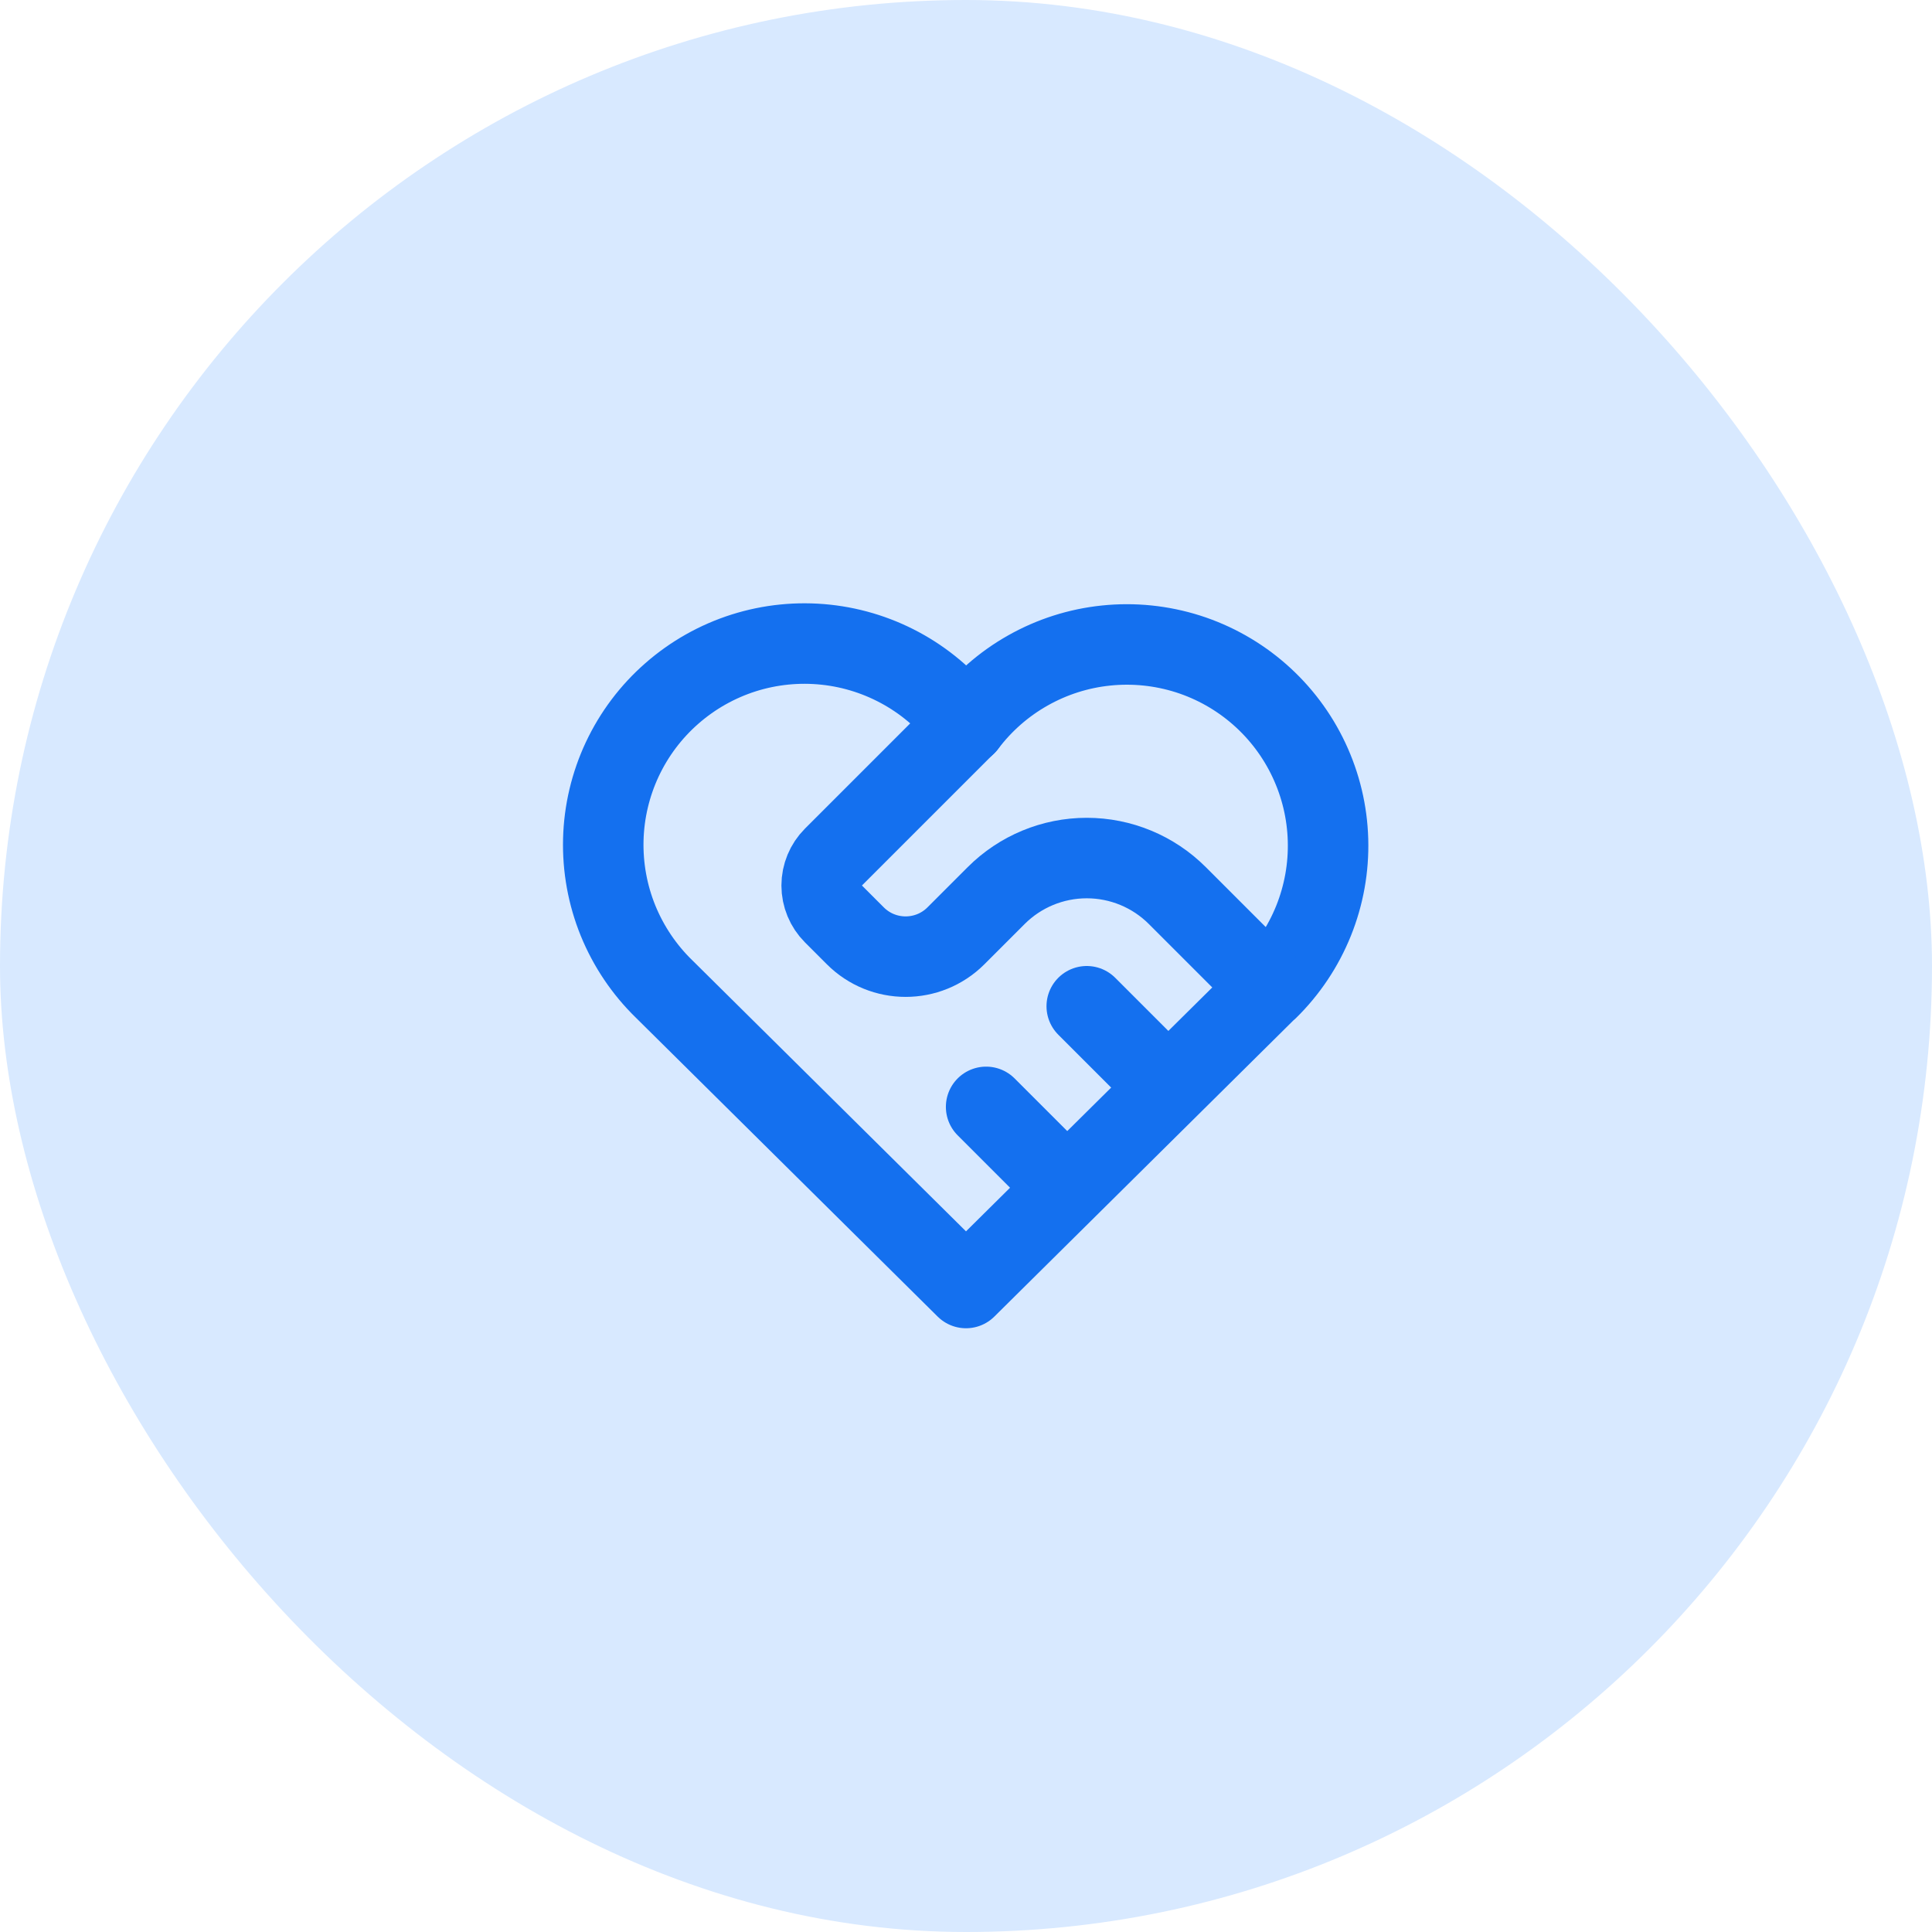
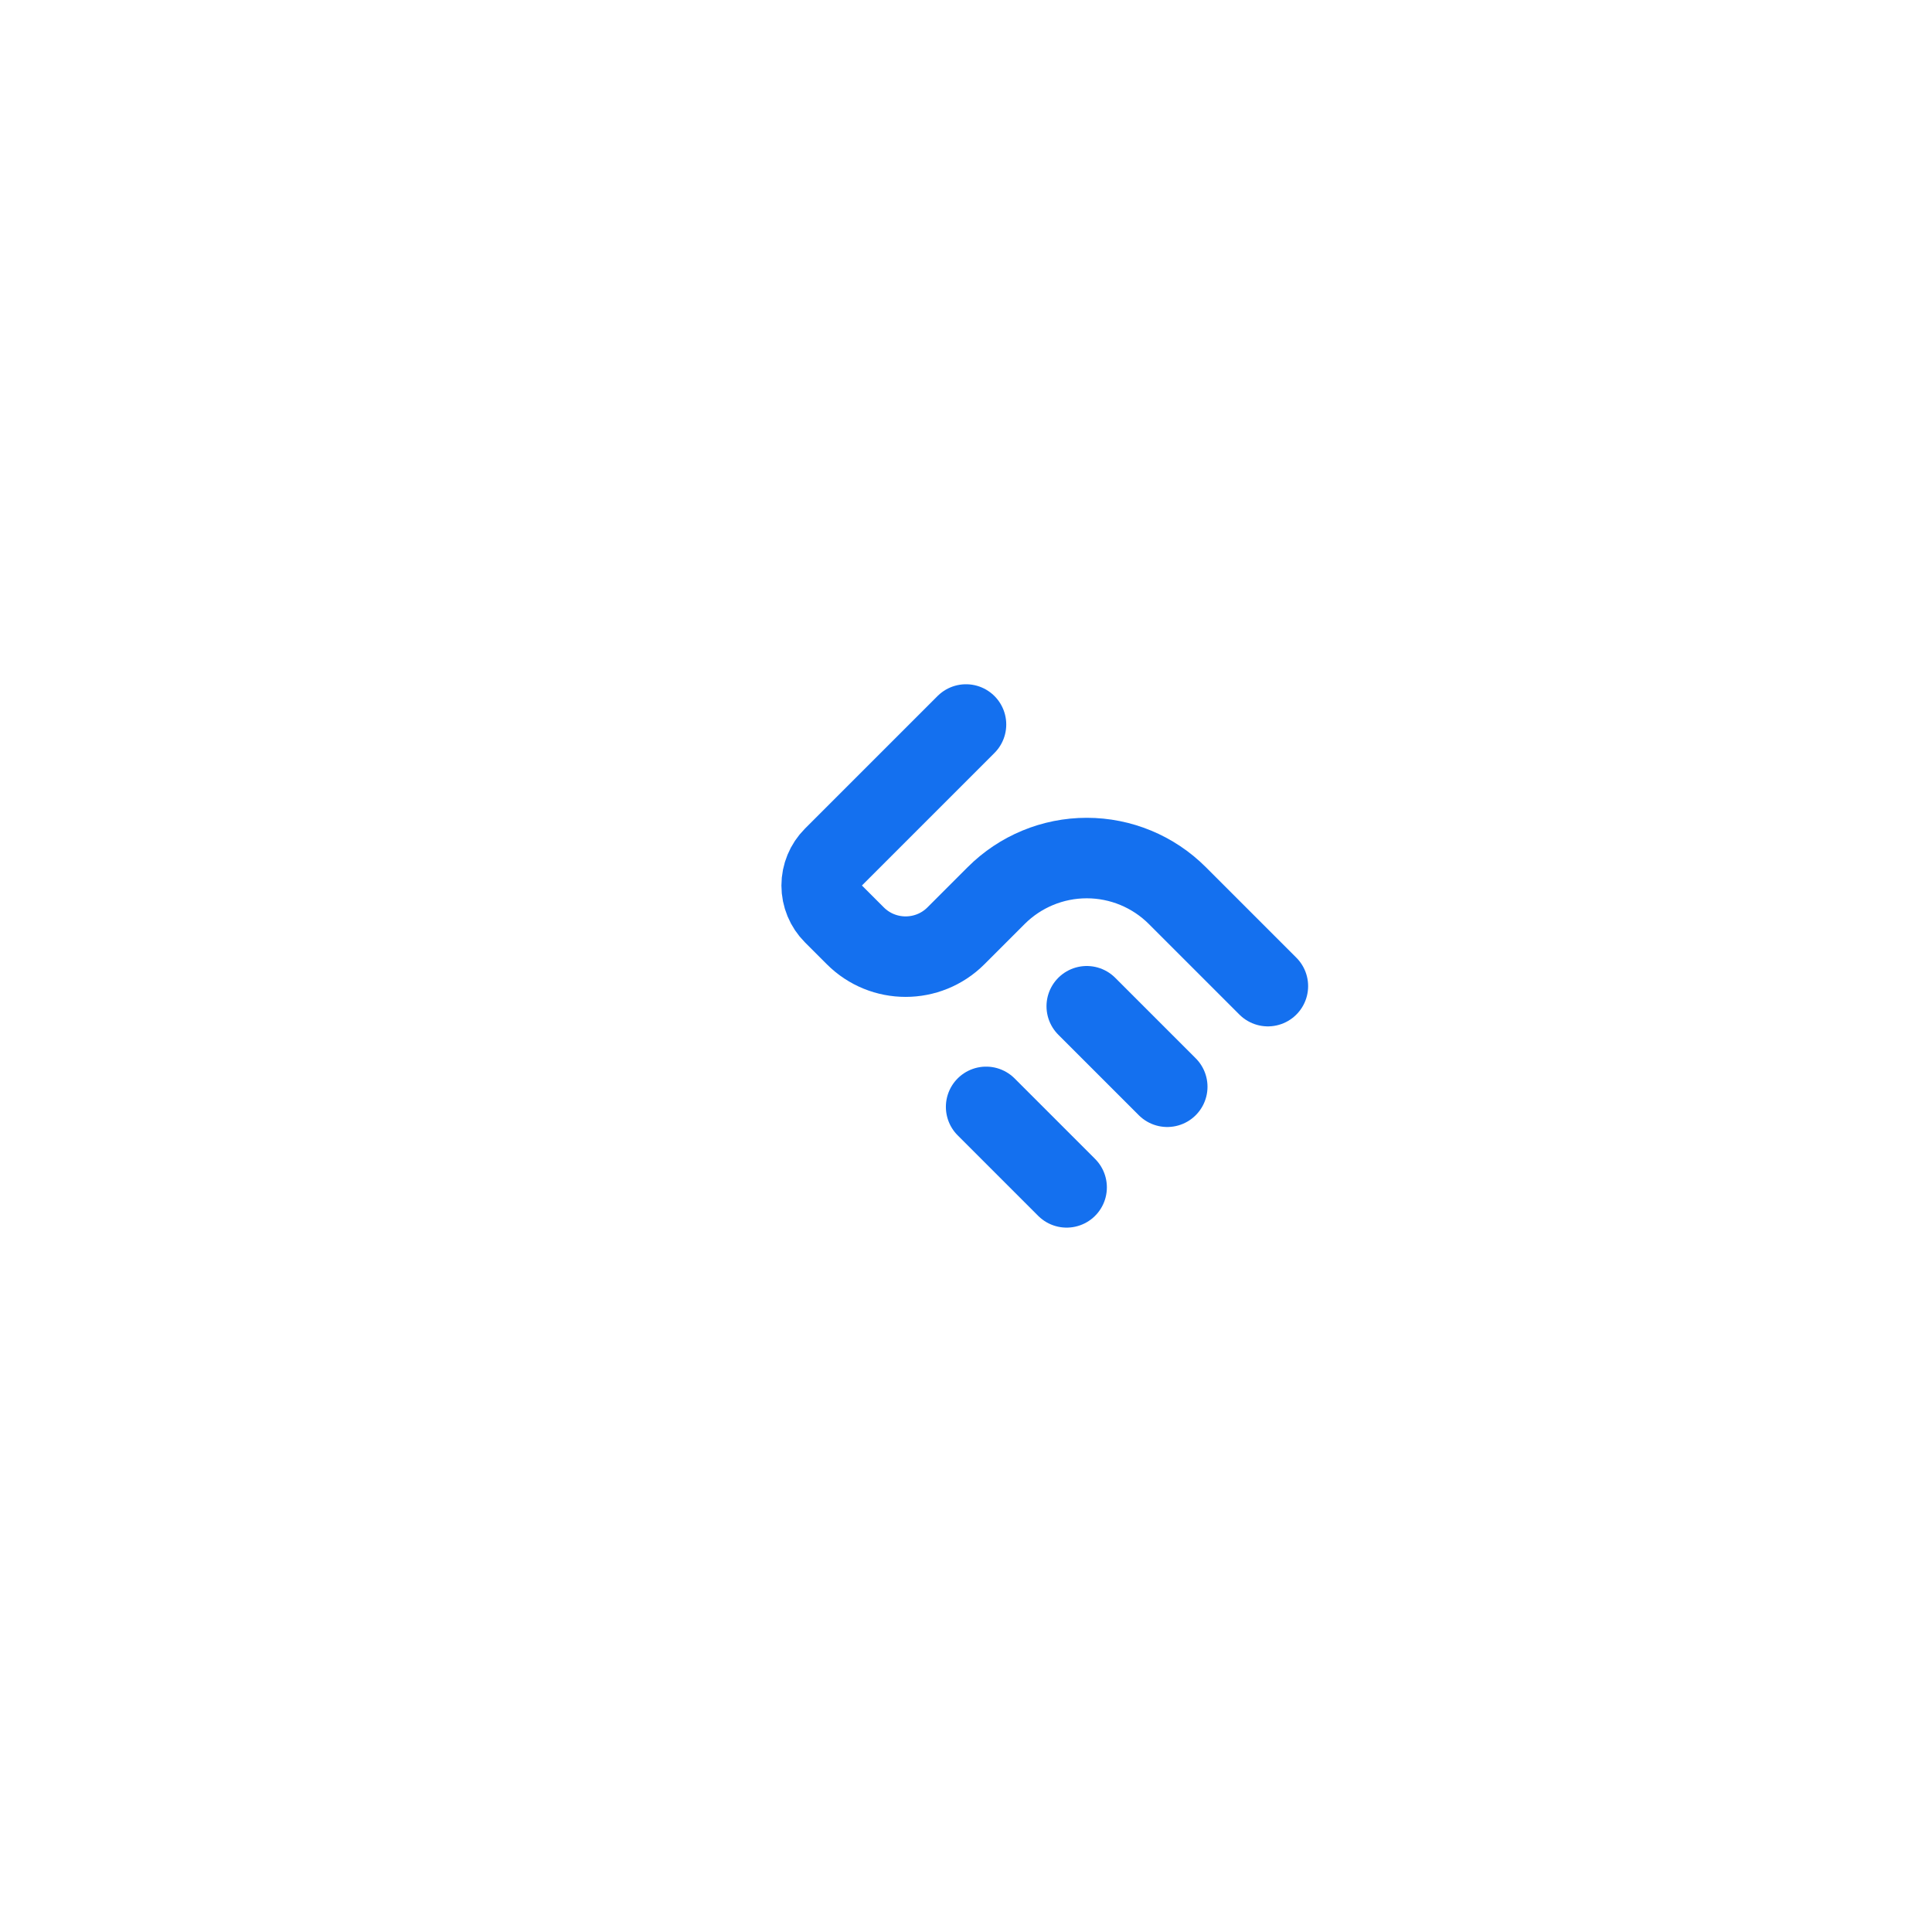
<svg xmlns="http://www.w3.org/2000/svg" width="48" height="48" viewBox="0 0 48 48" fill="none">
-   <rect width="48" height="48" rx="24" fill="#D8E9FF" />
-   <path d="M31.5 24.572L24 32L16.5 24.572C16.005 24.091 15.616 23.512 15.355 22.873C15.095 22.233 14.971 21.547 14.989 20.857C15.007 20.167 15.168 19.488 15.461 18.863C15.755 18.238 16.174 17.681 16.694 17.227C17.213 16.772 17.821 16.43 18.479 16.221C19.137 16.013 19.831 15.944 20.517 16.017C21.204 16.09 21.867 16.305 22.467 16.647C23.066 16.989 23.588 17.452 24 18.006C24.413 17.456 24.936 16.997 25.535 16.659C26.134 16.32 26.797 16.108 27.481 16.038C28.165 15.967 28.857 16.038 29.513 16.246C30.169 16.455 30.774 16.797 31.291 17.25C31.809 17.704 32.227 18.259 32.52 18.882C32.813 19.505 32.975 20.181 32.994 20.869C33.014 21.556 32.891 22.241 32.634 22.879C32.377 23.517 31.991 24.096 31.5 24.578" stroke="#1470EF" stroke-width="2" stroke-linecap="round" stroke-linejoin="round" />
  <path d="M24 18L20.707 21.293C20.52 21.48 20.414 21.735 20.414 22C20.414 22.265 20.52 22.52 20.707 22.707L21.25 23.25C21.94 23.94 23.06 23.94 23.75 23.25L24.75 22.25C25.347 21.653 26.156 21.318 27 21.318C27.844 21.318 28.653 21.653 29.25 22.25L31.5 24.5" stroke="#1470EF" stroke-width="2" stroke-linecap="round" stroke-linejoin="round" />
  <path d="M24.5 27.5L26.5 29.5" stroke="#1470EF" stroke-width="2" stroke-linecap="round" stroke-linejoin="round" />
  <path d="M27 25L29 27" stroke="#1470EF" stroke-width="2" stroke-linecap="round" stroke-linejoin="round" />
</svg>